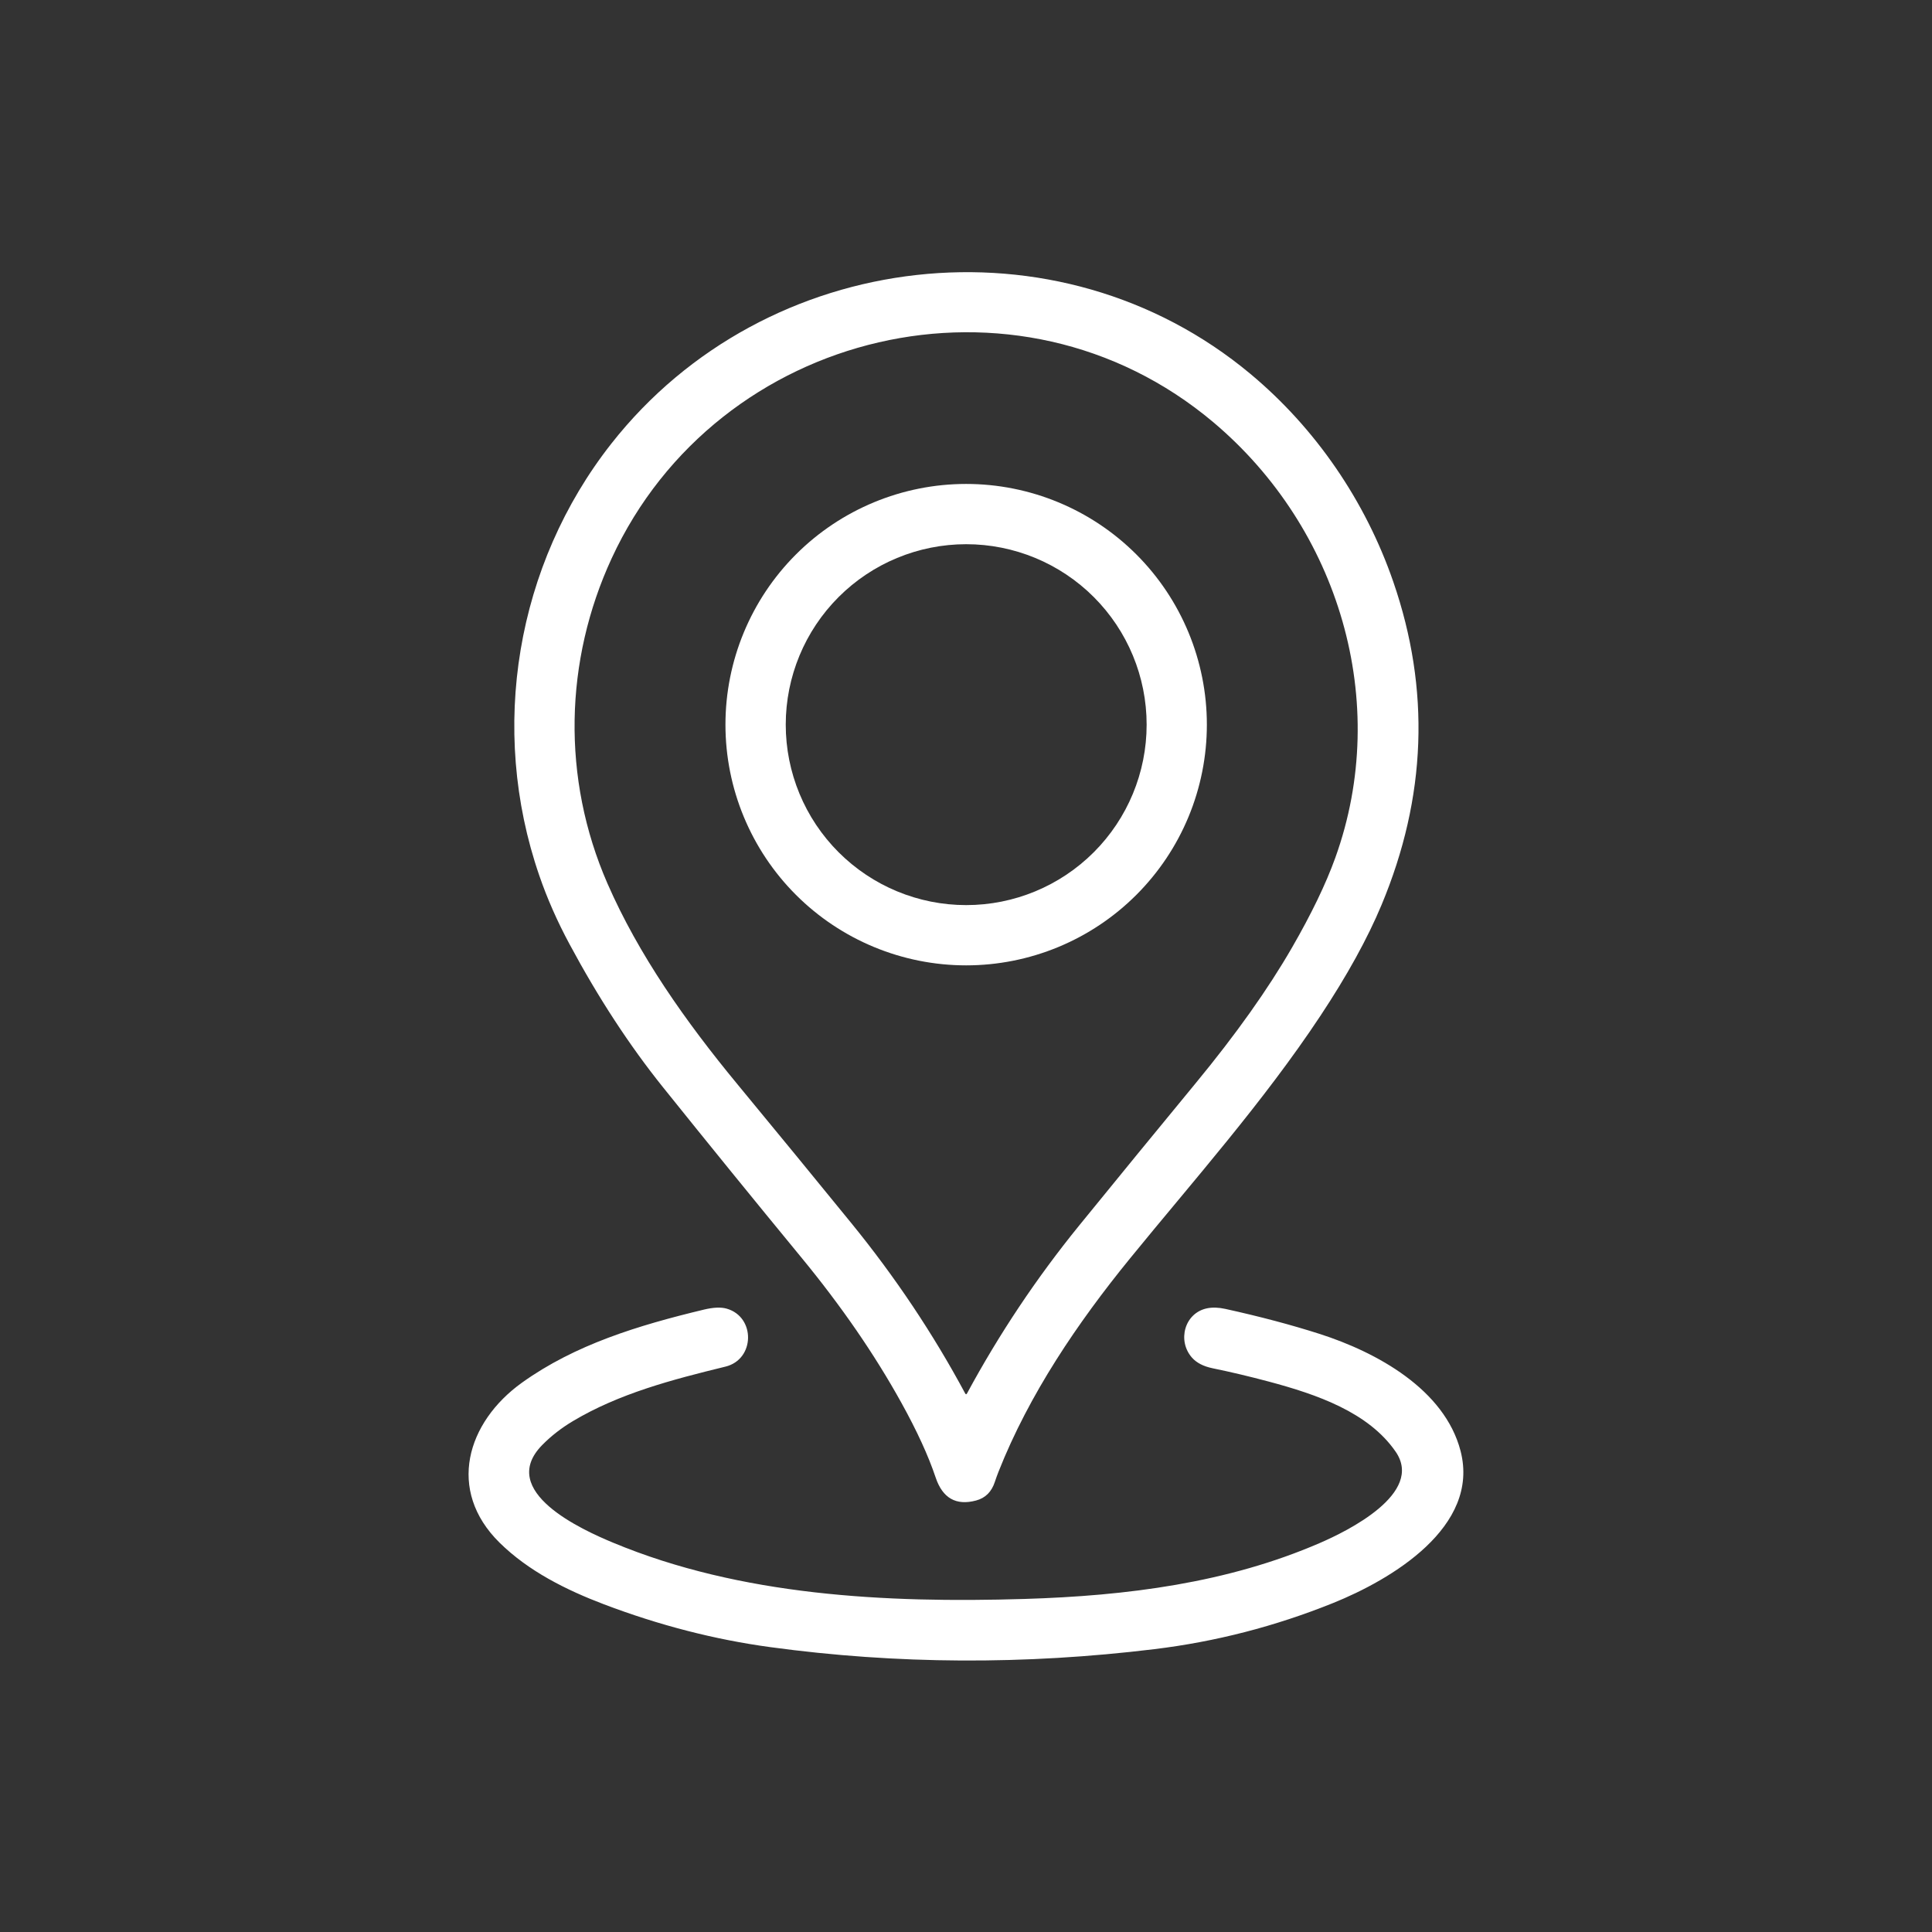
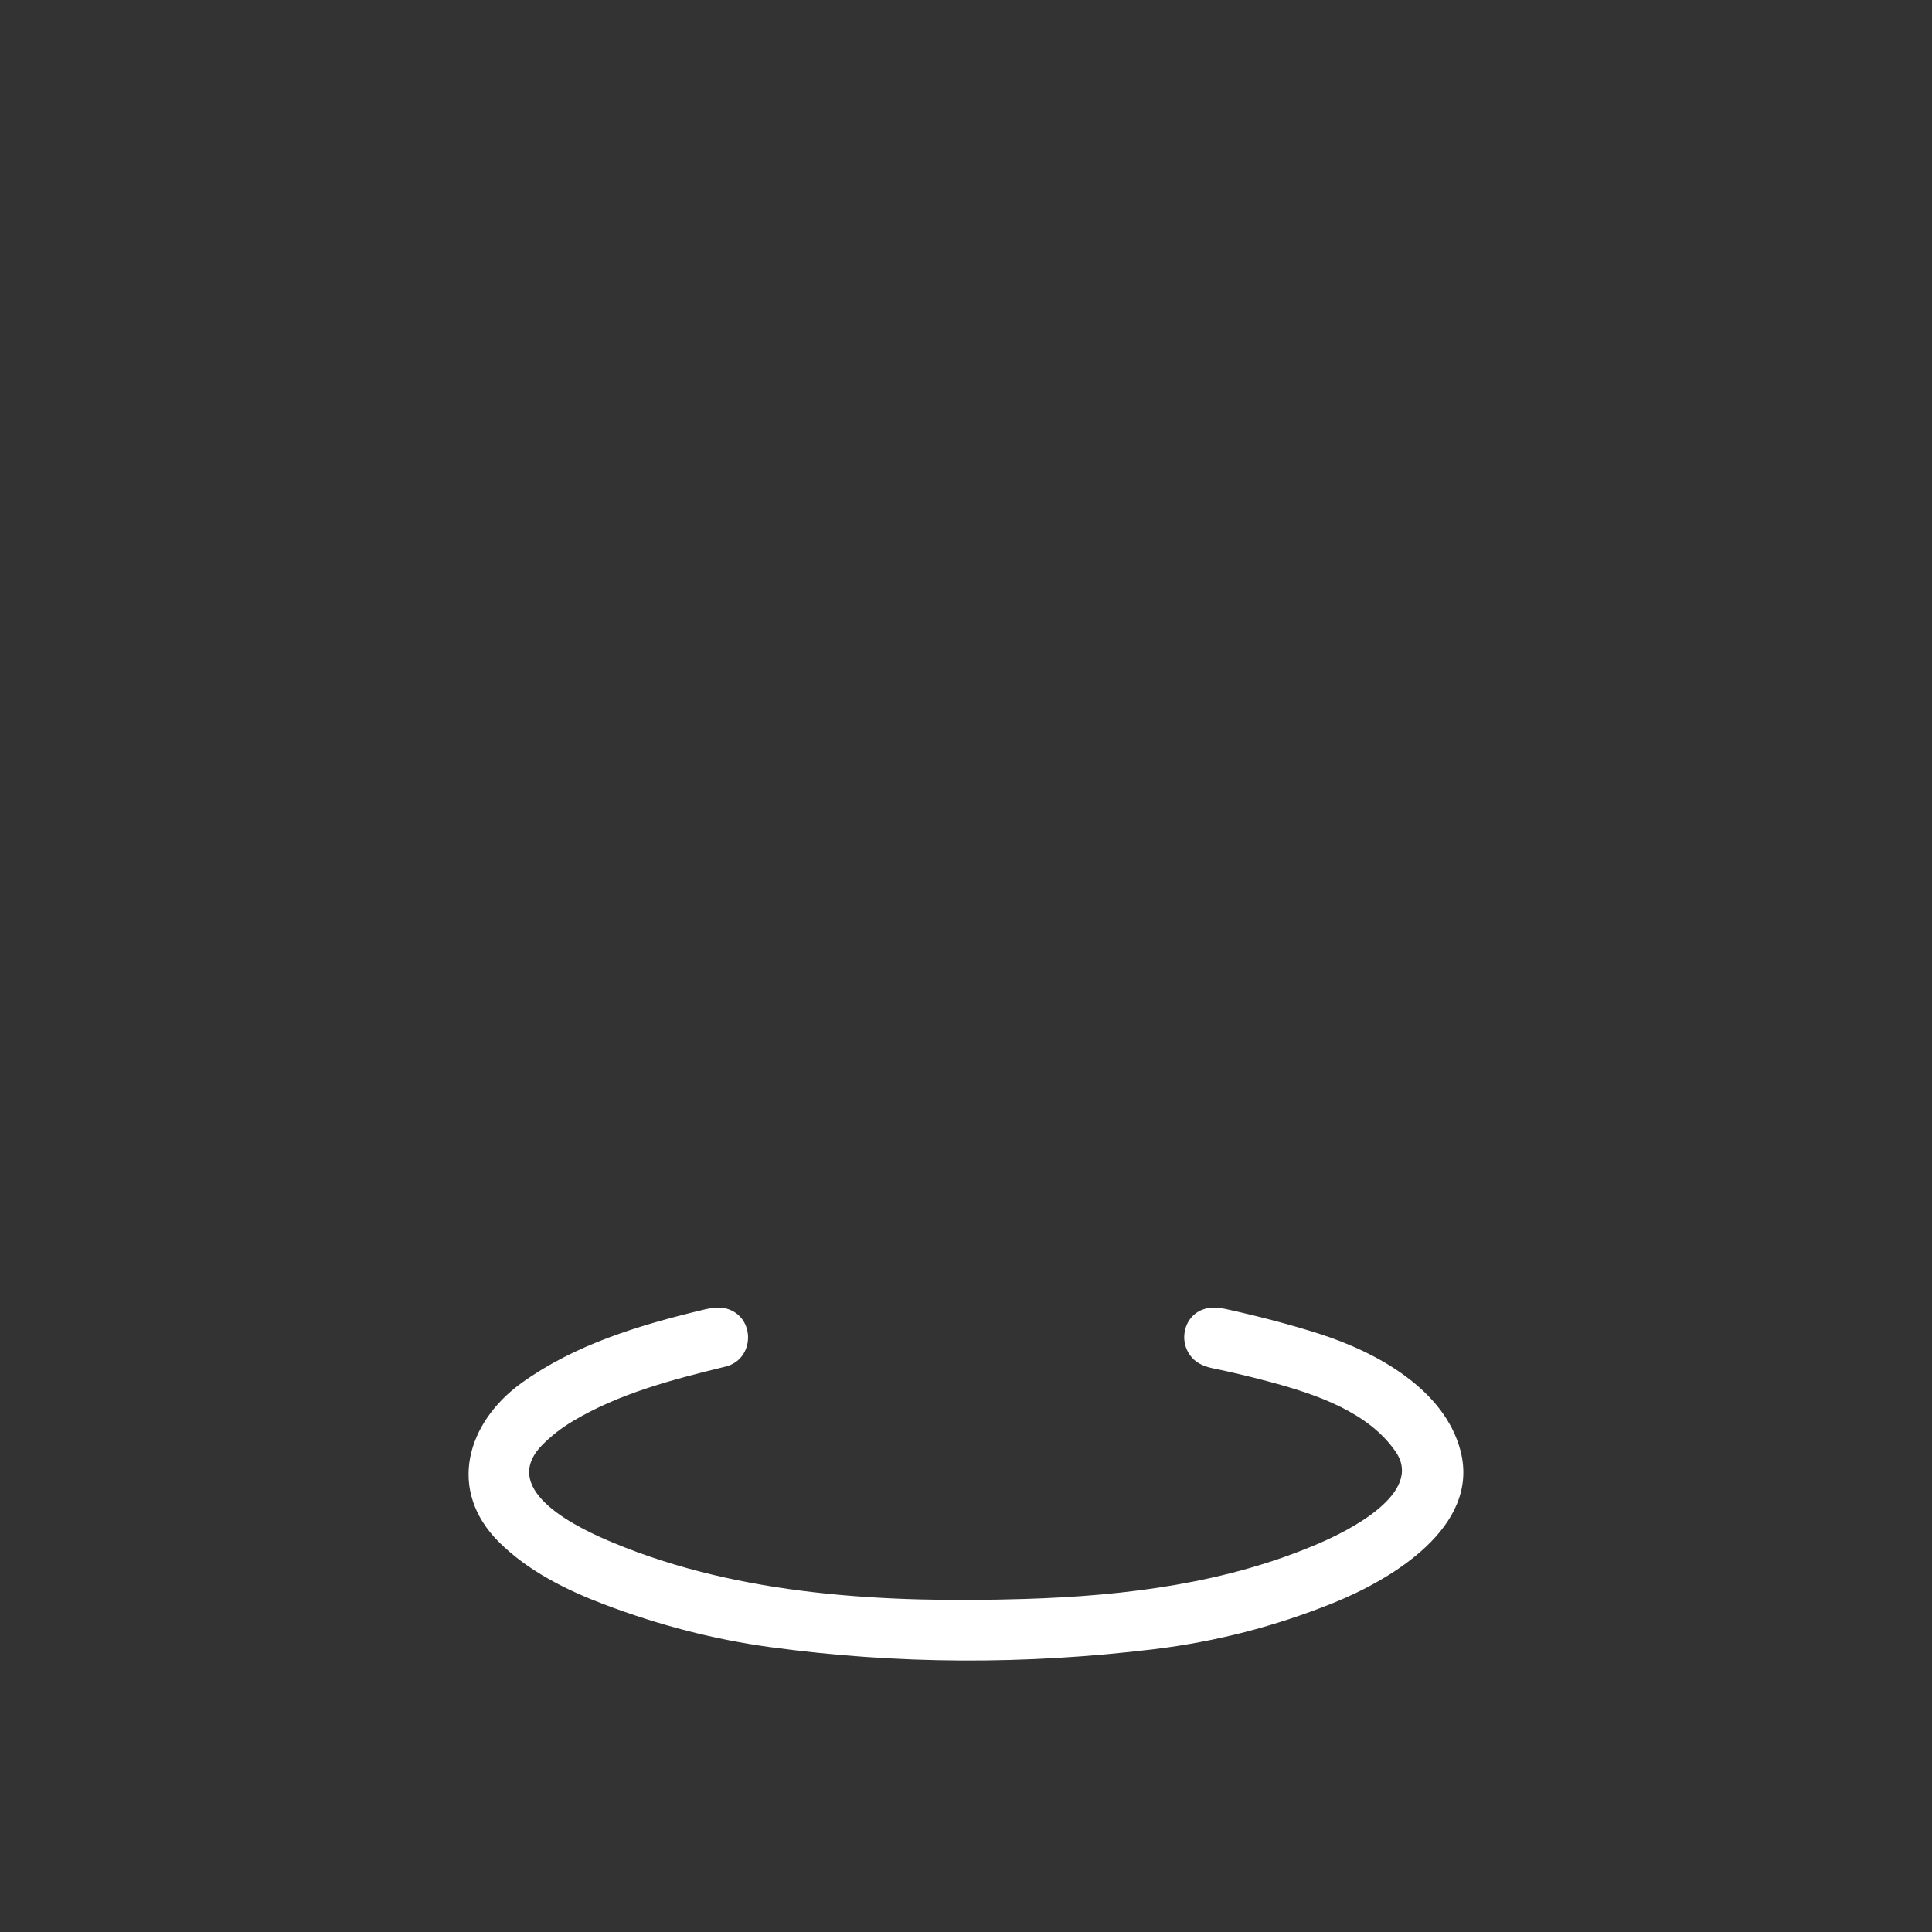
<svg xmlns="http://www.w3.org/2000/svg" width="203" height="203" viewBox="0 0 203 203" fill="none">
  <rect x="0" y="0" width="203" height="203" fill="#333333" stroke="none" />
-   <path d="M145.161 95.085C143.684 98.619 141.543 102.503 138.738 106.737C132.72 115.825 125.305 124.159 118.724 132.239C113.236 138.976 108.141 146.477 104.914 154.645C104.777 154.994 104.65 155.345 104.533 155.699C104.192 156.749 103.534 157.403 102.559 157.662C100.455 158.225 99.038 157.417 98.309 155.239C97.545 152.958 96.341 150.335 94.697 147.369C91.889 142.297 88.383 137.207 84.178 132.101C79.243 126.103 74.397 120.14 69.639 114.211C66.121 109.823 62.855 104.821 59.842 99.204C58.549 96.802 57.489 94.396 56.662 91.988C51.337 76.545 54.243 59.33 64.231 46.619C80.447 25.982 111.179 22.425 131.395 39.295C138.25 45.013 143.476 52.661 146.398 61.134C150.302 72.447 149.89 83.764 145.161 95.085ZM64.27 58.664C59.31 69.401 58.997 81.763 63.826 92.829C67.093 100.31 71.998 107.285 77.513 113.961C81.631 118.949 85.605 123.794 89.435 128.497C94.045 134.153 98.038 140.124 101.413 146.41C101.477 146.529 101.541 146.529 101.607 146.41C104.991 140.151 108.915 134.275 113.379 128.782C117.542 123.662 121.629 118.67 125.638 113.807C129.857 108.69 133.227 103.945 135.749 99.573C137.795 96.028 139.313 92.879 140.304 90.125C146.2 73.762 140.681 55.488 127.502 44.378C106.881 27 75.396 34.577 64.27 58.664Z" fill="white" />
-   <path d="M126.808 76.141C126.808 79.462 126.154 82.751 124.883 85.82C123.612 88.888 121.749 91.676 119.4 94.025C117.052 96.373 114.264 98.236 111.195 99.507C108.127 100.778 104.838 101.433 101.516 101.433C94.809 101.433 88.376 98.768 83.632 94.025C78.889 89.282 76.225 82.849 76.225 76.141C76.225 69.433 78.889 63 83.632 58.257C88.376 53.514 94.809 50.849 101.516 50.849C108.224 50.849 114.657 53.514 119.4 58.257C124.143 63 126.808 69.433 126.808 76.141ZM120.48 76.141C120.48 71.112 118.483 66.29 114.927 62.734C111.371 59.178 106.549 57.181 101.52 57.181C96.492 57.181 91.669 59.178 88.114 62.734C84.558 66.29 82.56 71.112 82.56 76.141C82.56 81.169 84.558 85.992 88.114 89.547C91.669 93.103 96.492 95.101 101.52 95.101C106.549 95.101 111.371 93.103 114.927 89.547C118.483 85.992 120.48 81.169 120.48 76.141Z" fill="white" />
  <path d="M56.97 151.834C52.185 156.71 61.209 160.759 64.432 162.099C77.802 167.665 93.011 168.45 107.629 168.006C118.437 167.681 129.008 166.313 138.662 162.134C141.537 160.893 149.668 156.913 146.643 152.531C143.789 148.392 138.388 146.521 133.325 145.169C131.295 144.627 129.321 144.159 127.402 143.765C126.448 143.567 125.729 143.196 125.245 142.651C123.675 140.875 124.46 137.961 126.823 137.469C127.394 137.353 128.035 137.373 128.746 137.529C132.38 138.329 135.679 139.204 138.642 140.153C144.649 142.076 151.782 145.982 153.463 152.448C155.54 160.441 146.175 165.98 140.042 168.446C133.978 170.886 127.73 172.497 121.296 173.28C107.652 174.942 94.2 174.872 80.942 173.069C75.092 172.274 69.261 170.772 63.449 168.565C59.488 167.059 55.539 165.092 52.494 162.095C46.896 156.58 49.049 149.435 54.845 145.28C60.428 141.279 67.073 139.257 73.96 137.604C74.964 137.363 75.765 137.33 76.362 137.505C79.4 138.381 79.336 142.837 76.224 143.595C70.554 144.978 65.051 146.43 60.21 149.312C58.986 150.042 57.906 150.882 56.97 151.834Z" fill="white" />
</svg>